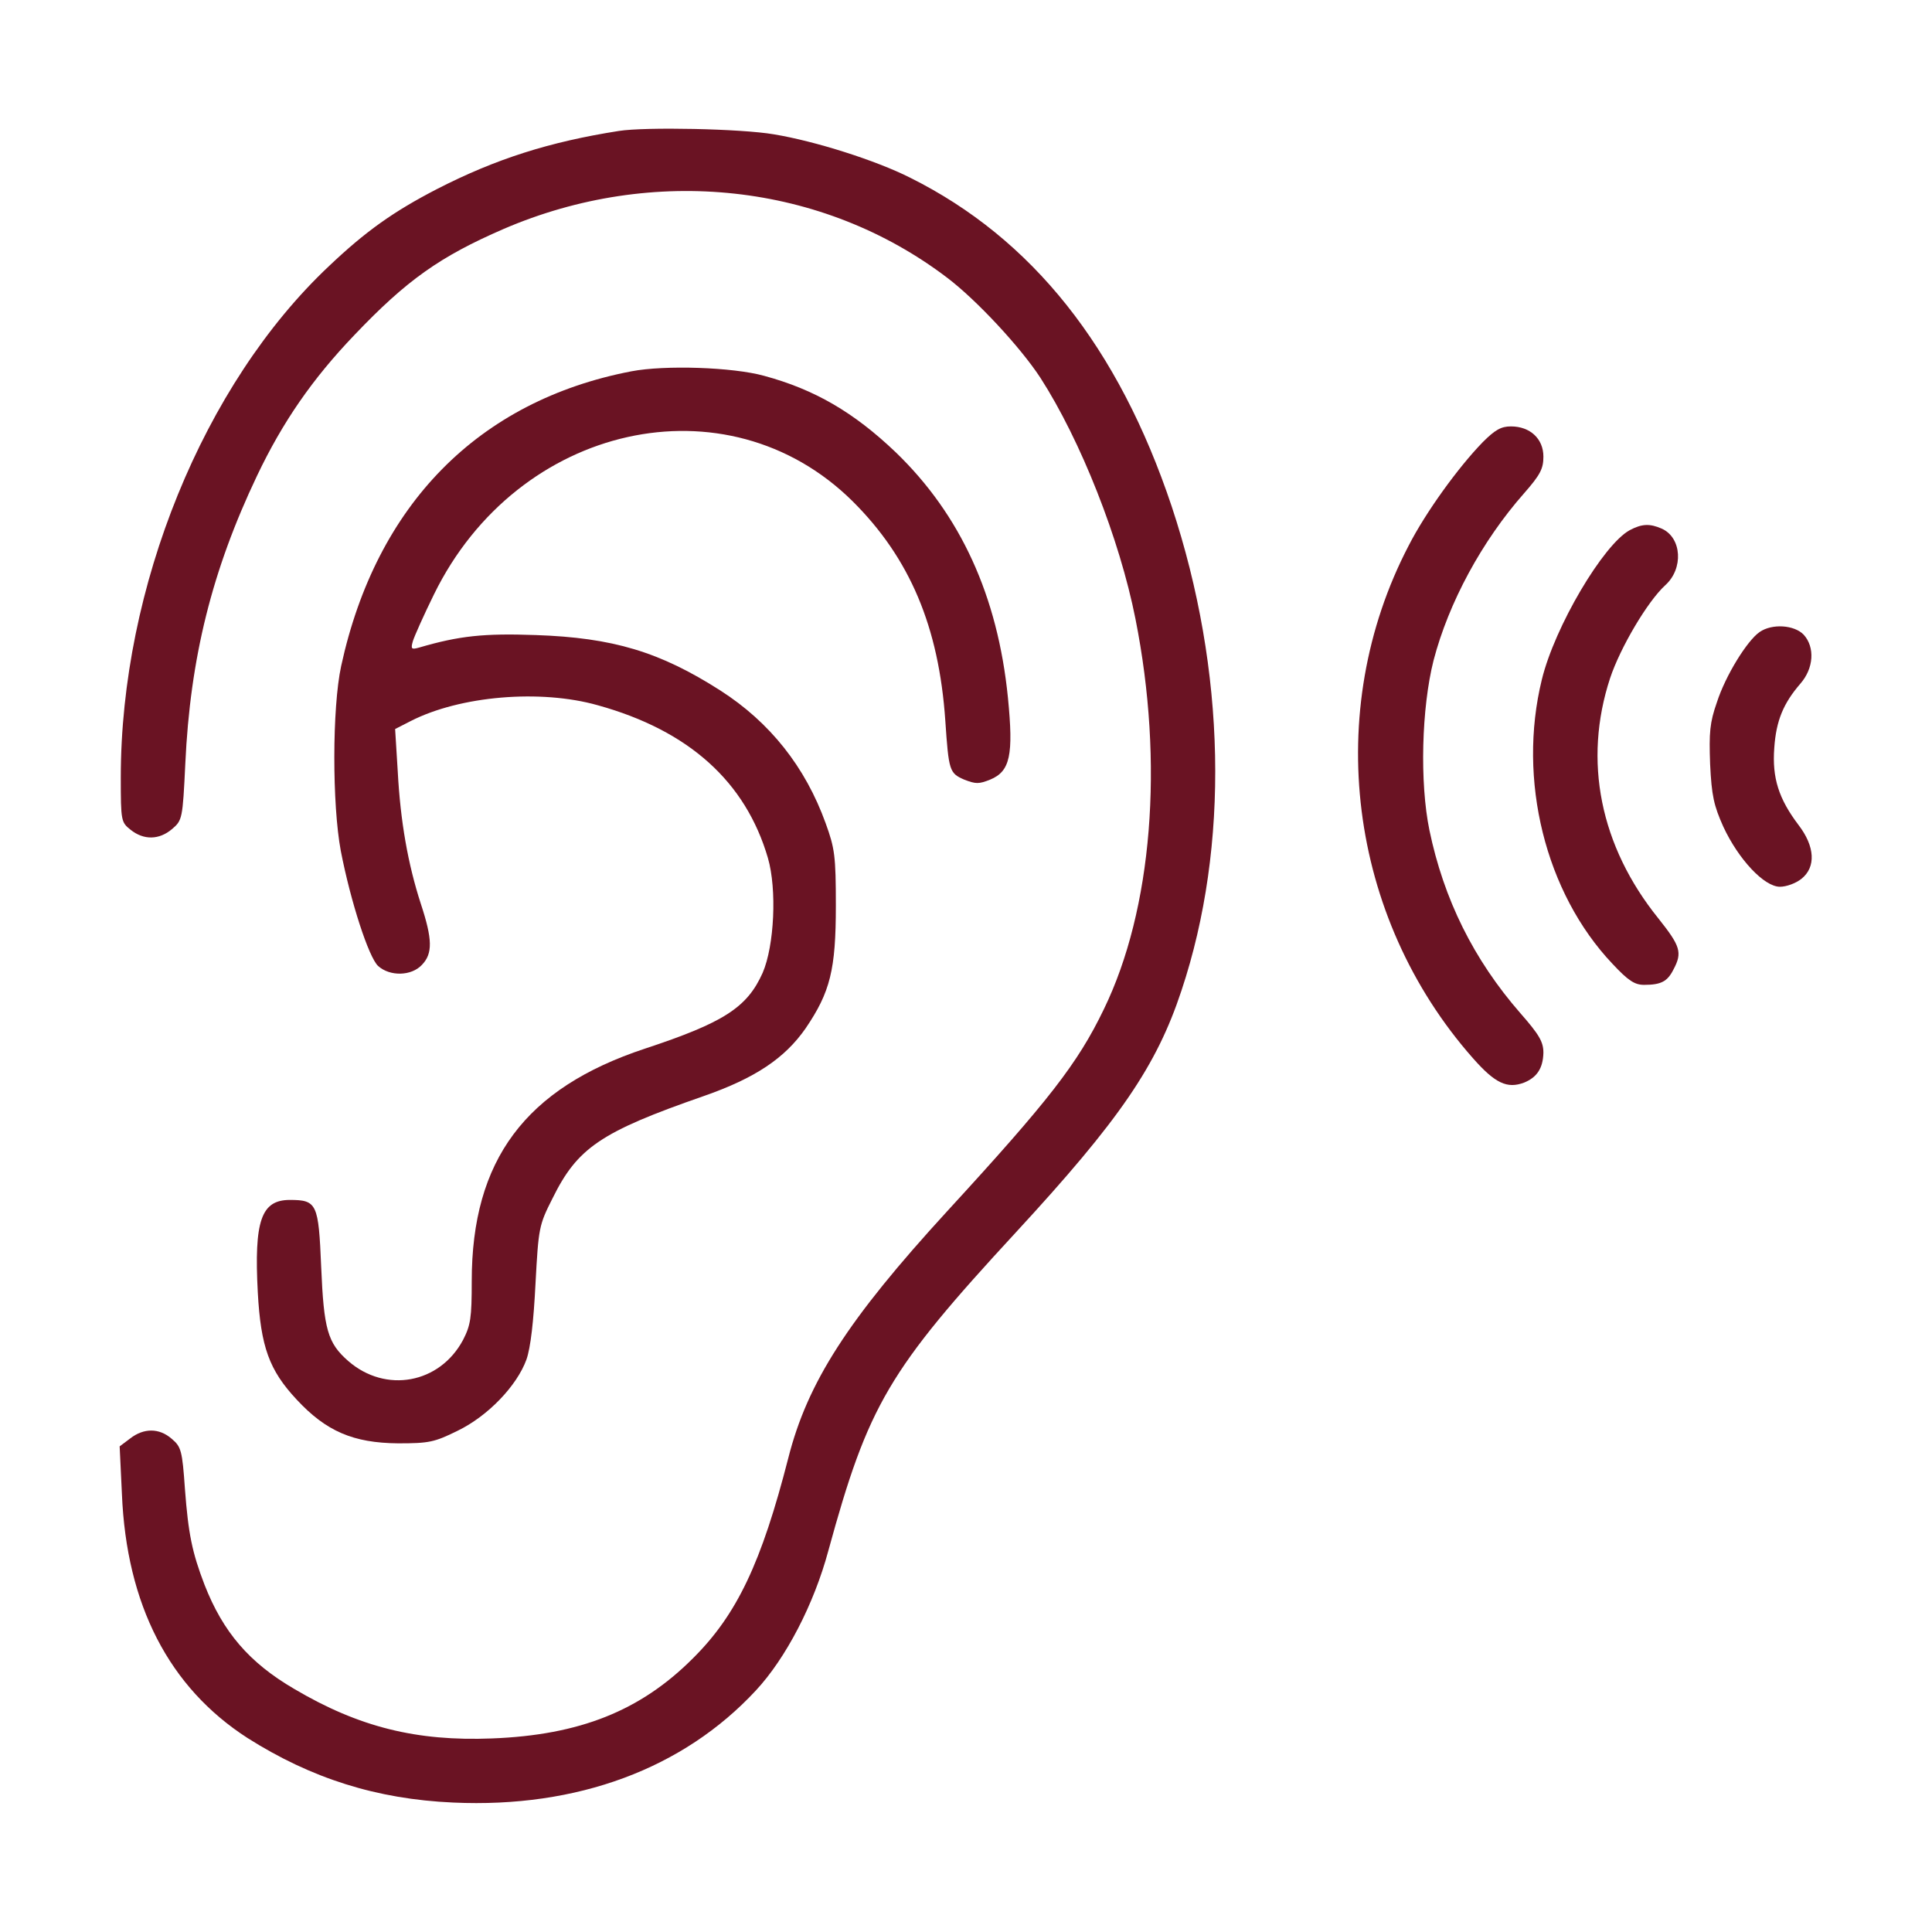
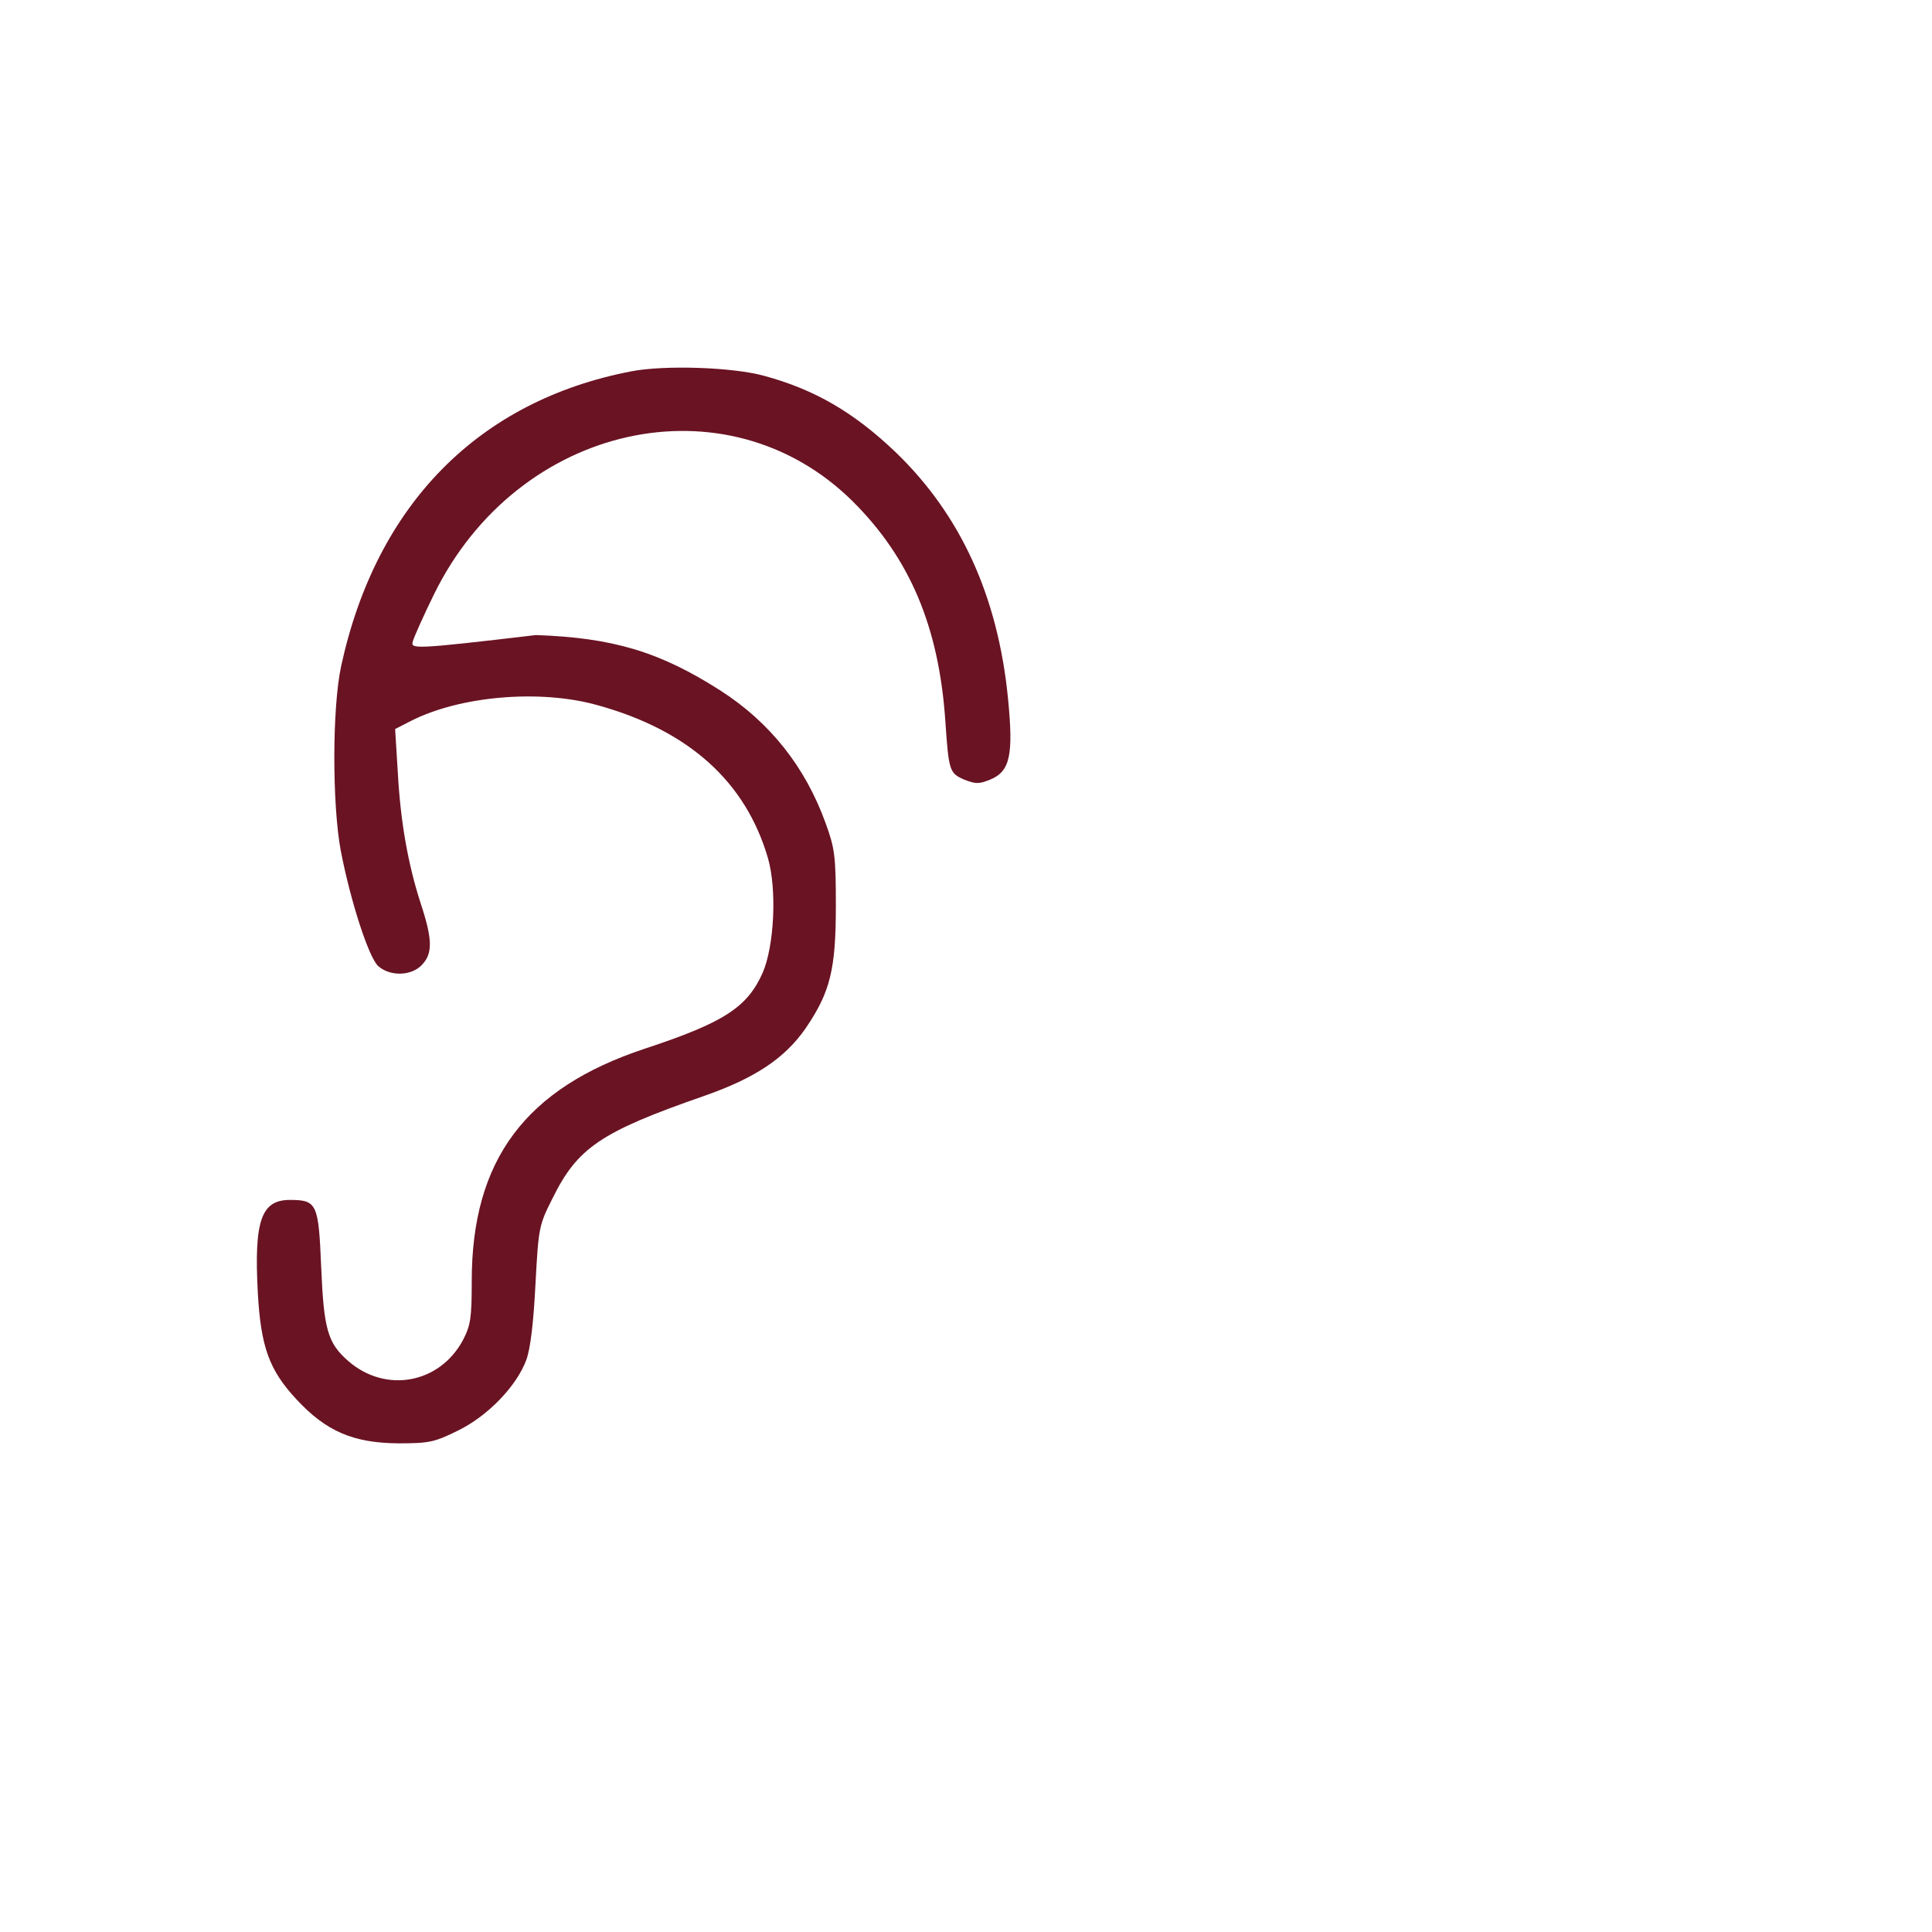
<svg xmlns="http://www.w3.org/2000/svg" width="58" height="58" viewBox="0 0 58 58" fill="none">
-   <path d="M18.579 3.931C16.494 4.259 14.886 4.769 13.119 5.675C11.805 6.355 10.978 6.944 9.879 7.986C6.107 11.532 3.626 17.638 3.626 23.336C3.626 24.65 3.637 24.684 3.92 24.91C4.317 25.228 4.781 25.216 5.166 24.888C5.472 24.627 5.484 24.582 5.563 22.928C5.71 19.745 6.367 17.117 7.715 14.285C8.486 12.665 9.38 11.373 10.638 10.059C12.213 8.405 13.209 7.703 15.113 6.876C19.61 4.939 24.696 5.494 28.434 8.337C29.318 9.006 30.632 10.422 31.232 11.339C32.444 13.22 33.611 16.177 34.087 18.578C34.948 22.905 34.597 27.301 33.136 30.303C32.354 31.923 31.493 33.033 28.434 36.363C25.455 39.614 24.243 41.495 23.665 43.772C22.861 46.91 22.125 48.473 20.799 49.787C19.225 51.362 17.401 52.087 14.773 52.189C12.507 52.279 10.774 51.849 8.837 50.705C7.477 49.912 6.696 48.994 6.141 47.578C5.767 46.604 5.654 46.049 5.552 44.701C5.472 43.545 5.438 43.432 5.155 43.194C4.781 42.866 4.317 42.866 3.909 43.183L3.592 43.421L3.66 44.848C3.796 48.178 5.076 50.659 7.432 52.177C9.346 53.389 11.306 54.012 13.606 54.114C17.333 54.284 20.516 53.095 22.691 50.75C23.597 49.776 24.436 48.156 24.866 46.559C26.067 42.175 26.667 41.144 30.496 36.998C33.611 33.622 34.721 32.002 35.469 29.736C36.919 25.386 36.806 20.119 35.175 15.202C33.577 10.422 30.983 7.159 27.324 5.335C26.293 4.814 24.47 4.237 23.235 4.033C22.249 3.863 19.372 3.806 18.579 3.931Z" fill="#6A1323" />
-   <path d="M18.954 11.147C14.366 12.03 11.296 15.146 10.242 19.994C9.97 21.252 9.97 24.152 10.231 25.545C10.525 27.063 11.069 28.739 11.352 29C11.704 29.317 12.349 29.306 12.666 28.966C12.995 28.626 12.984 28.196 12.633 27.131C12.247 25.941 12.021 24.661 11.941 23.166L11.862 21.886L12.327 21.648C13.811 20.889 16.224 20.685 17.945 21.172C20.687 21.931 22.386 23.472 23.054 25.76C23.326 26.7 23.247 28.388 22.896 29.204C22.431 30.246 21.729 30.699 19.361 31.481C15.77 32.67 14.162 34.823 14.162 38.459C14.162 39.569 14.128 39.784 13.901 40.226C13.199 41.54 11.579 41.835 10.457 40.861C9.834 40.317 9.721 39.909 9.642 38.029C9.563 36.137 9.517 36.023 8.702 36.023C7.841 36.023 7.625 36.647 7.739 38.799C7.829 40.43 8.079 41.132 8.906 42.016C9.789 42.968 10.605 43.319 11.953 43.33C12.882 43.33 13.04 43.296 13.731 42.956C14.649 42.514 15.521 41.597 15.804 40.815C15.929 40.464 16.02 39.66 16.076 38.538C16.167 36.862 16.178 36.782 16.586 35.978C17.334 34.46 18.025 33.984 21.117 32.908C22.681 32.364 23.564 31.764 24.187 30.869C24.924 29.782 25.093 29.113 25.093 27.188C25.093 25.692 25.059 25.466 24.788 24.718C24.176 23.019 23.111 21.682 21.627 20.73C19.803 19.564 18.398 19.145 16.088 19.065C14.524 19.009 13.788 19.088 12.587 19.439C12.349 19.507 12.327 19.484 12.395 19.247C12.44 19.099 12.723 18.465 13.029 17.842C15.544 12.71 21.82 11.317 25.592 15.044C27.314 16.754 28.186 18.816 28.379 21.637C28.481 23.143 28.503 23.211 28.945 23.404C29.296 23.54 29.387 23.54 29.727 23.404C30.327 23.155 30.429 22.668 30.259 20.946C29.953 17.887 28.832 15.452 26.895 13.582C25.626 12.37 24.448 11.691 22.941 11.283C22.001 11.022 19.962 10.954 18.954 11.147Z" fill="#6A1323" />
-   <path d="M44.51 13.277C43.773 14.036 42.799 15.383 42.289 16.38C39.695 21.353 40.477 27.527 44.215 31.764C44.883 32.523 45.246 32.693 45.756 32.5C46.141 32.342 46.322 32.07 46.334 31.605C46.334 31.277 46.209 31.062 45.642 30.416C44.238 28.807 43.343 26.995 42.912 24.922C42.618 23.494 42.675 21.252 43.037 19.824C43.49 18.091 44.487 16.244 45.756 14.806C46.243 14.251 46.334 14.069 46.334 13.707C46.334 13.175 45.937 12.801 45.359 12.801C45.065 12.801 44.883 12.903 44.51 13.277Z" fill="#6A1323" />
-   <path d="M48.926 15.916C48.133 16.346 46.672 18.816 46.287 20.402C45.551 23.404 46.389 26.802 48.405 28.932C48.881 29.442 49.074 29.566 49.357 29.566C49.867 29.566 50.059 29.465 50.24 29.102C50.512 28.592 50.444 28.4 49.787 27.573C48.032 25.398 47.522 22.837 48.337 20.357C48.643 19.439 49.459 18.057 49.991 17.57C50.546 17.072 50.49 16.143 49.889 15.871C49.527 15.712 49.289 15.723 48.926 15.916Z" fill="#6A1323" />
-   <path d="M52.823 18.975C52.449 19.235 51.803 20.277 51.543 21.082C51.328 21.693 51.305 21.988 51.339 22.939C51.384 23.891 51.452 24.186 51.736 24.82C52.189 25.794 52.959 26.621 53.435 26.621C53.627 26.621 53.91 26.519 54.08 26.383C54.522 26.032 54.488 25.409 53.99 24.763C53.401 23.982 53.197 23.359 53.265 22.452C53.321 21.637 53.537 21.116 54.046 20.527C54.454 20.062 54.488 19.428 54.148 19.054C53.865 18.759 53.197 18.714 52.823 18.975Z" fill="#6A1323" />
+   <path d="M18.954 11.147C14.366 12.03 11.296 15.146 10.242 19.994C9.97 21.252 9.97 24.152 10.231 25.545C10.525 27.063 11.069 28.739 11.352 29C11.704 29.317 12.349 29.306 12.666 28.966C12.995 28.626 12.984 28.196 12.633 27.131C12.247 25.941 12.021 24.661 11.941 23.166L11.862 21.886L12.327 21.648C13.811 20.889 16.224 20.685 17.945 21.172C20.687 21.931 22.386 23.472 23.054 25.76C23.326 26.7 23.247 28.388 22.896 29.204C22.431 30.246 21.729 30.699 19.361 31.481C15.77 32.67 14.162 34.823 14.162 38.459C14.162 39.569 14.128 39.784 13.901 40.226C13.199 41.54 11.579 41.835 10.457 40.861C9.834 40.317 9.721 39.909 9.642 38.029C9.563 36.137 9.517 36.023 8.702 36.023C7.841 36.023 7.625 36.647 7.739 38.799C7.829 40.43 8.079 41.132 8.906 42.016C9.789 42.968 10.605 43.319 11.953 43.33C12.882 43.33 13.04 43.296 13.731 42.956C14.649 42.514 15.521 41.597 15.804 40.815C15.929 40.464 16.02 39.66 16.076 38.538C16.167 36.862 16.178 36.782 16.586 35.978C17.334 34.46 18.025 33.984 21.117 32.908C22.681 32.364 23.564 31.764 24.187 30.869C24.924 29.782 25.093 29.113 25.093 27.188C25.093 25.692 25.059 25.466 24.788 24.718C24.176 23.019 23.111 21.682 21.627 20.73C19.803 19.564 18.398 19.145 16.088 19.065C12.349 19.507 12.327 19.484 12.395 19.247C12.44 19.099 12.723 18.465 13.029 17.842C15.544 12.71 21.82 11.317 25.592 15.044C27.314 16.754 28.186 18.816 28.379 21.637C28.481 23.143 28.503 23.211 28.945 23.404C29.296 23.54 29.387 23.54 29.727 23.404C30.327 23.155 30.429 22.668 30.259 20.946C29.953 17.887 28.832 15.452 26.895 13.582C25.626 12.37 24.448 11.691 22.941 11.283C22.001 11.022 19.962 10.954 18.954 11.147Z" fill="#6A1323" />
</svg>